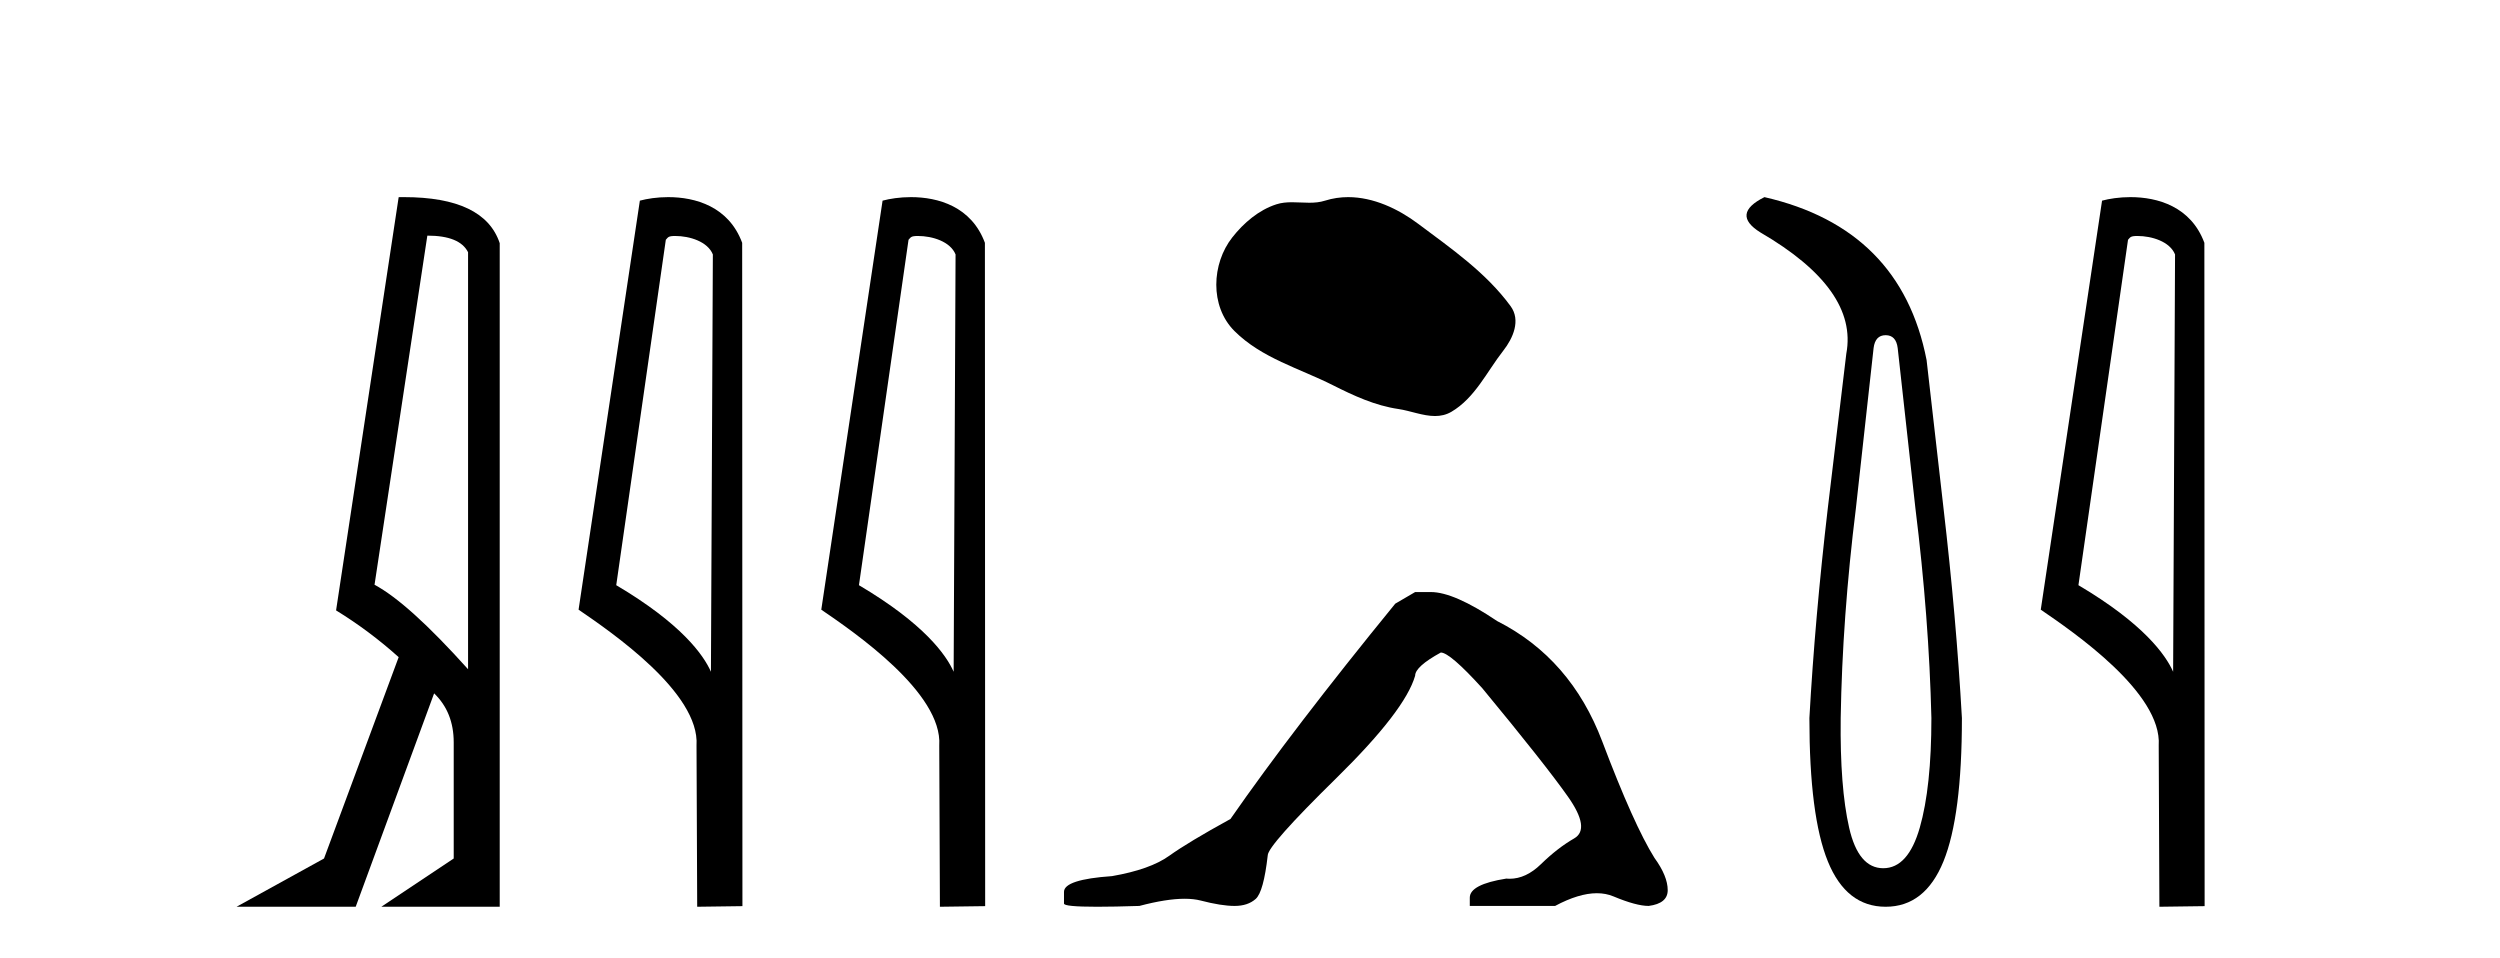
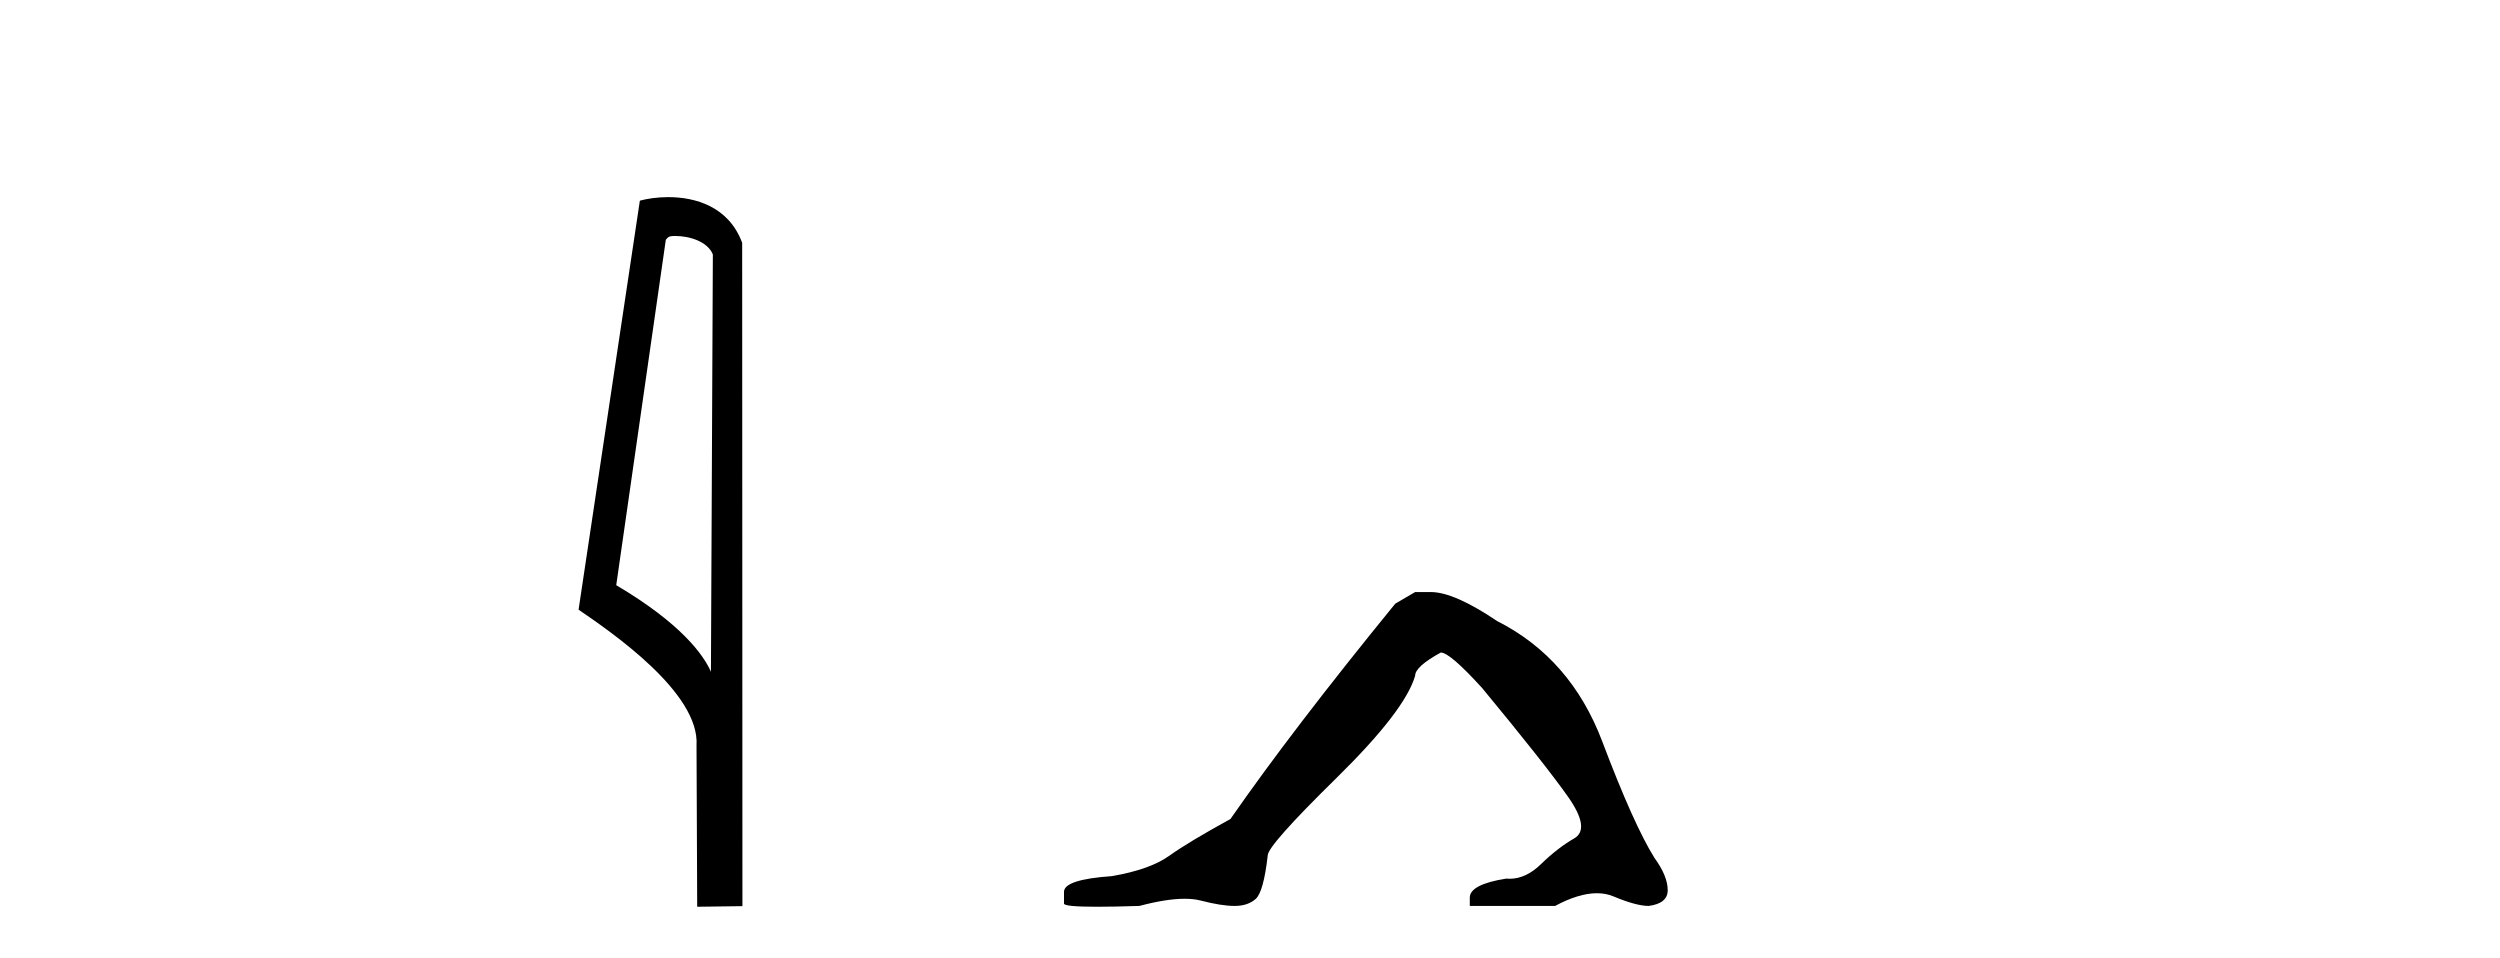
<svg xmlns="http://www.w3.org/2000/svg" width="107.0" height="41.0">
-   <path d="M 18.29 10.085 Q 19.677 10.085 20.033 10.795 L 20.033 28.643 Q 17.483 25.803 16.03 25.028 L 18.29 10.085 ZM 17.285 8.437 Q 17.175 8.437 17.063 8.439 L 14.384 26.125 Q 15.805 26.997 17.063 28.126 L 13.868 36.744 L 10.124 38.809 L 15.224 38.809 L 18.58 29.676 Q 19.419 30.482 19.419 31.773 L 19.419 36.744 L 16.321 38.809 L 21.388 38.809 L 21.388 10.408 Q 20.731 8.437 17.285 8.437 Z" style="fill:#000000;stroke:none" />
  <path d="M 28.898 10.1 C 29.522 10.1 30.287 10.34 30.51 10.89 L 30.428 28.751 L 30.428 28.751 C 30.111 28.034 29.17 26.699 26.375 25.046 L 28.497 10.263 C 28.596 10.157 28.594 10.1 28.898 10.1 ZM 30.428 28.751 L 30.428 28.751 C 30.428 28.751 30.428 28.751 30.428 28.751 L 30.428 28.751 L 30.428 28.751 ZM 28.601 8.437 C 28.123 8.437 27.691 8.505 27.386 8.588 L 24.763 26.094 C 26.15 27.044 29.963 29.648 29.811 31.91 L 29.84 38.809 L 31.776 38.783 L 31.765 10.393 C 31.19 8.837 29.759 8.437 28.601 8.437 Z" style="fill:#000000;stroke:none" />
-   <path d="M 39.286 10.1 C 39.911 10.1 40.675 10.34 40.898 10.89 L 40.816 28.751 L 40.816 28.751 C 40.499 28.034 39.558 26.699 36.763 25.046 L 38.885 10.263 C 38.985 10.157 38.982 10.1 39.286 10.1 ZM 40.816 28.751 L 40.816 28.751 C 40.816 28.751 40.816 28.751 40.816 28.751 L 40.816 28.751 L 40.816 28.751 ZM 38.989 8.437 C 38.511 8.437 38.08 8.505 37.774 8.588 L 35.151 26.094 C 36.539 27.044 40.352 29.648 40.2 31.91 L 40.228 38.809 L 42.165 38.783 L 42.154 10.393 C 41.578 8.837 40.147 8.437 38.989 8.437 Z" style="fill:#000000;stroke:none" />
-   <path d="M 57.701 8.437 C 57.371 8.437 57.039 8.484 56.711 8.588 C 56.49 8.659 56.263 8.677 56.034 8.677 C 55.79 8.677 55.544 8.656 55.3 8.656 C 55.072 8.656 54.846 8.674 54.628 8.745 C 53.877 8.987 53.231 9.539 52.745 10.157 C 51.858 11.281 51.769 13.104 52.835 14.168 C 53.999 15.33 55.622 15.767 57.048 16.487 C 57.94 16.937 58.857 17.361 59.854 17.506 C 60.362 17.581 60.899 17.806 61.418 17.806 C 61.656 17.806 61.891 17.758 62.118 17.626 C 63.13 17.033 63.638 15.906 64.339 15.011 C 64.763 14.471 65.095 13.707 64.655 13.105 C 63.606 11.67 62.112 10.637 60.699 9.579 C 59.84 8.935 58.778 8.437 57.701 8.437 Z" style="fill:#000000;stroke:none" />
  <path d="M 60.568 25.34 L 59.717 25.837 Q 55.322 31.224 52.664 35.052 Q 50.856 36.045 50.041 36.629 Q 49.226 37.214 47.595 37.498 Q 45.539 37.64 45.539 38.171 L 45.539 38.207 L 45.539 38.668 Q 45.516 38.809 46.957 38.809 Q 47.678 38.809 48.765 38.774 Q 49.923 38.467 50.702 38.467 Q 51.092 38.467 51.388 38.543 Q 52.274 38.774 52.841 38.774 Q 53.408 38.774 53.745 38.473 Q 54.081 38.171 54.259 36.612 Q 54.259 36.186 57.201 33.298 Q 60.142 30.409 60.568 28.92 Q 60.568 28.53 61.667 27.928 Q 62.056 27.928 63.439 29.452 Q 66.133 32.713 67.107 34.095 Q 68.082 35.478 67.373 35.885 Q 66.664 36.293 65.955 36.984 Q 65.312 37.611 64.611 37.611 Q 64.539 37.611 64.467 37.604 Q 62.907 37.852 62.907 38.419 L 62.907 38.774 L 66.558 38.774 Q 67.574 38.23 68.346 38.23 Q 68.732 38.23 69.057 38.366 Q 70.032 38.774 70.563 38.774 Q 71.378 38.668 71.378 38.1 Q 71.378 37.498 70.811 36.718 Q 69.925 35.3 68.578 31.738 Q 67.231 28.176 64.077 26.581 Q 62.234 25.34 61.241 25.34 Z" style="fill:#000000;stroke:none" />
-   <path d="M 80.706 14.346 Q 81.152 14.346 81.221 14.896 L 81.977 21.733 Q 82.561 26.44 82.664 30.735 Q 82.664 33.69 82.166 35.425 Q 81.668 37.16 80.603 37.16 Q 79.538 37.16 79.143 35.425 Q 78.747 33.69 78.782 30.735 Q 78.85 26.44 79.435 21.733 L 80.19 14.896 Q 80.259 14.346 80.706 14.346 ZM 75.518 8.437 Q 74.075 9.158 75.346 9.949 Q 79.538 12.388 79.022 15.137 L 78.232 21.733 Q 77.682 26.44 77.442 30.735 Q 77.442 34.927 78.232 36.868 Q 79.022 38.809 80.706 38.809 Q 82.389 38.809 83.18 36.868 Q 83.97 34.927 83.97 30.735 Q 83.729 26.44 83.18 21.733 L 82.458 15.411 Q 81.359 9.777 75.518 8.437 Z" style="fill:#000000;stroke:none" />
-   <path d="M 91.48 10.1 C 92.104 10.1 92.869 10.34 93.092 10.89 L 93.01 28.751 L 93.01 28.751 C 92.693 28.034 91.752 26.699 88.957 25.046 L 91.079 10.263 C 91.178 10.157 91.176 10.1 91.48 10.1 ZM 93.01 28.751 L 93.01 28.751 C 93.01 28.751 93.01 28.751 93.01 28.751 L 93.01 28.751 L 93.01 28.751 ZM 91.183 8.437 C 90.705 8.437 90.273 8.505 89.968 8.588 L 87.345 26.094 C 88.732 27.044 92.545 29.648 92.393 31.91 L 92.422 38.809 L 94.358 38.783 L 94.347 10.393 C 93.771 8.837 92.34 8.437 91.183 8.437 Z" style="fill:#000000;stroke:none" />
</svg>